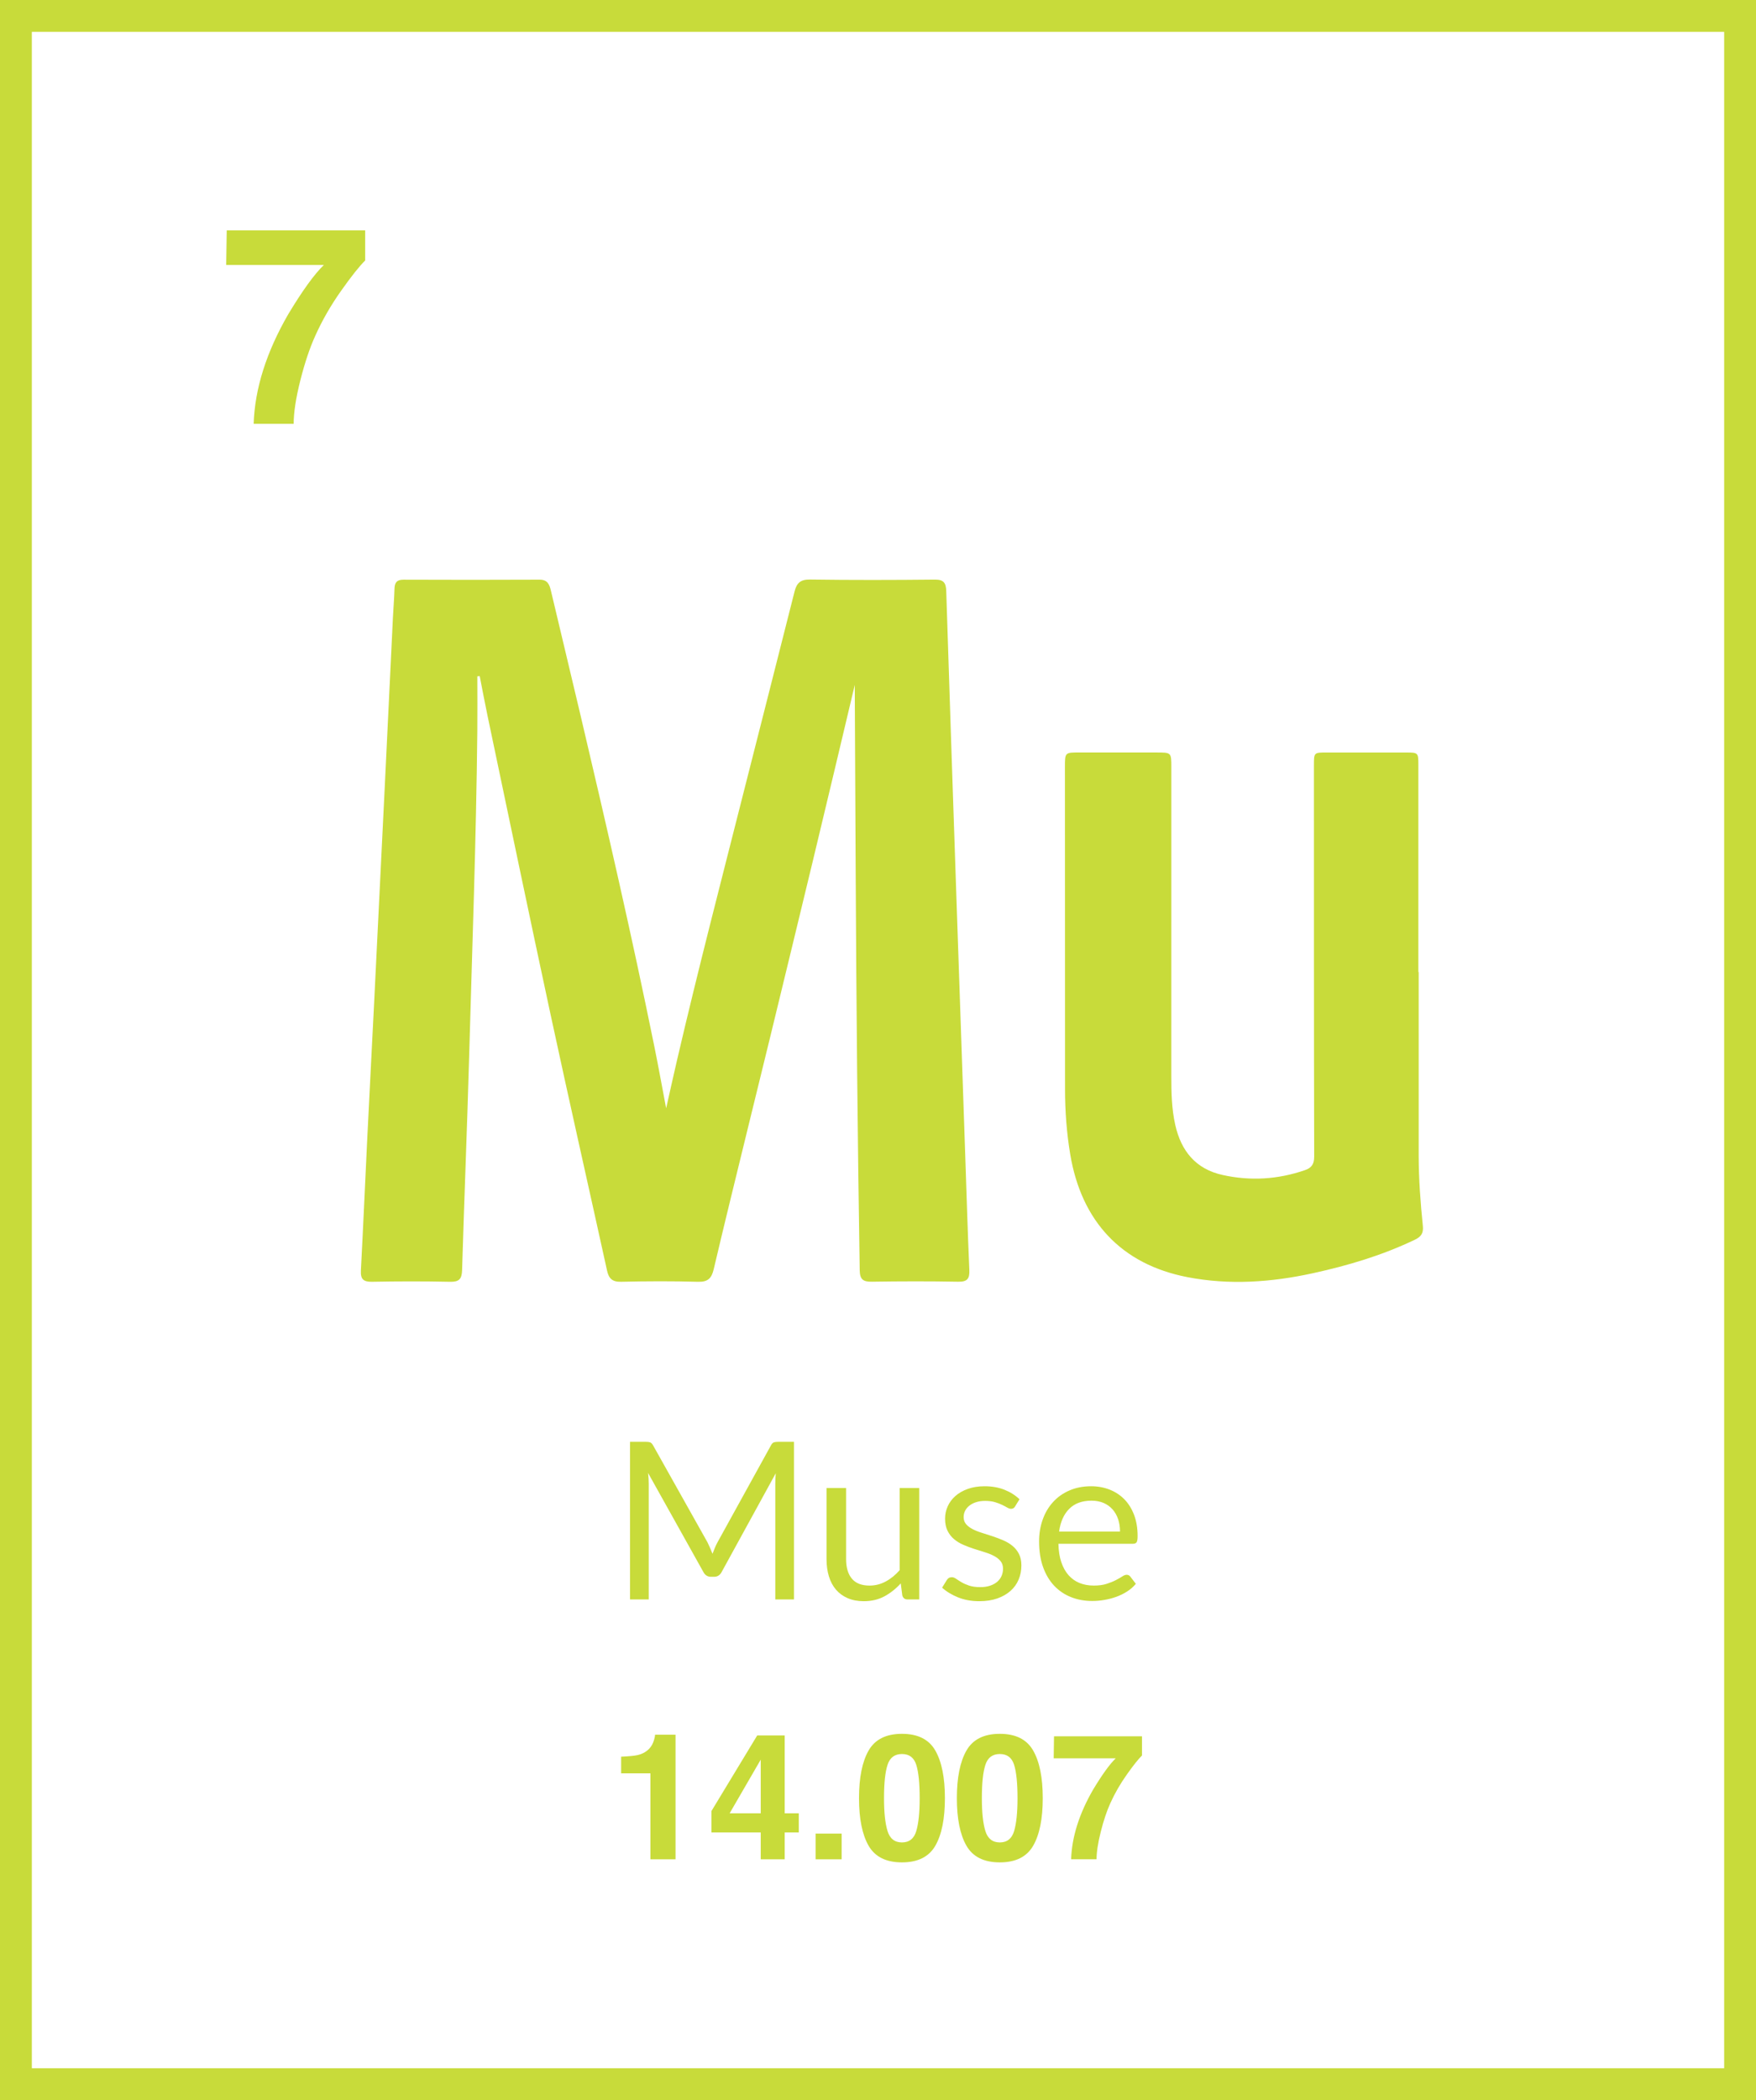
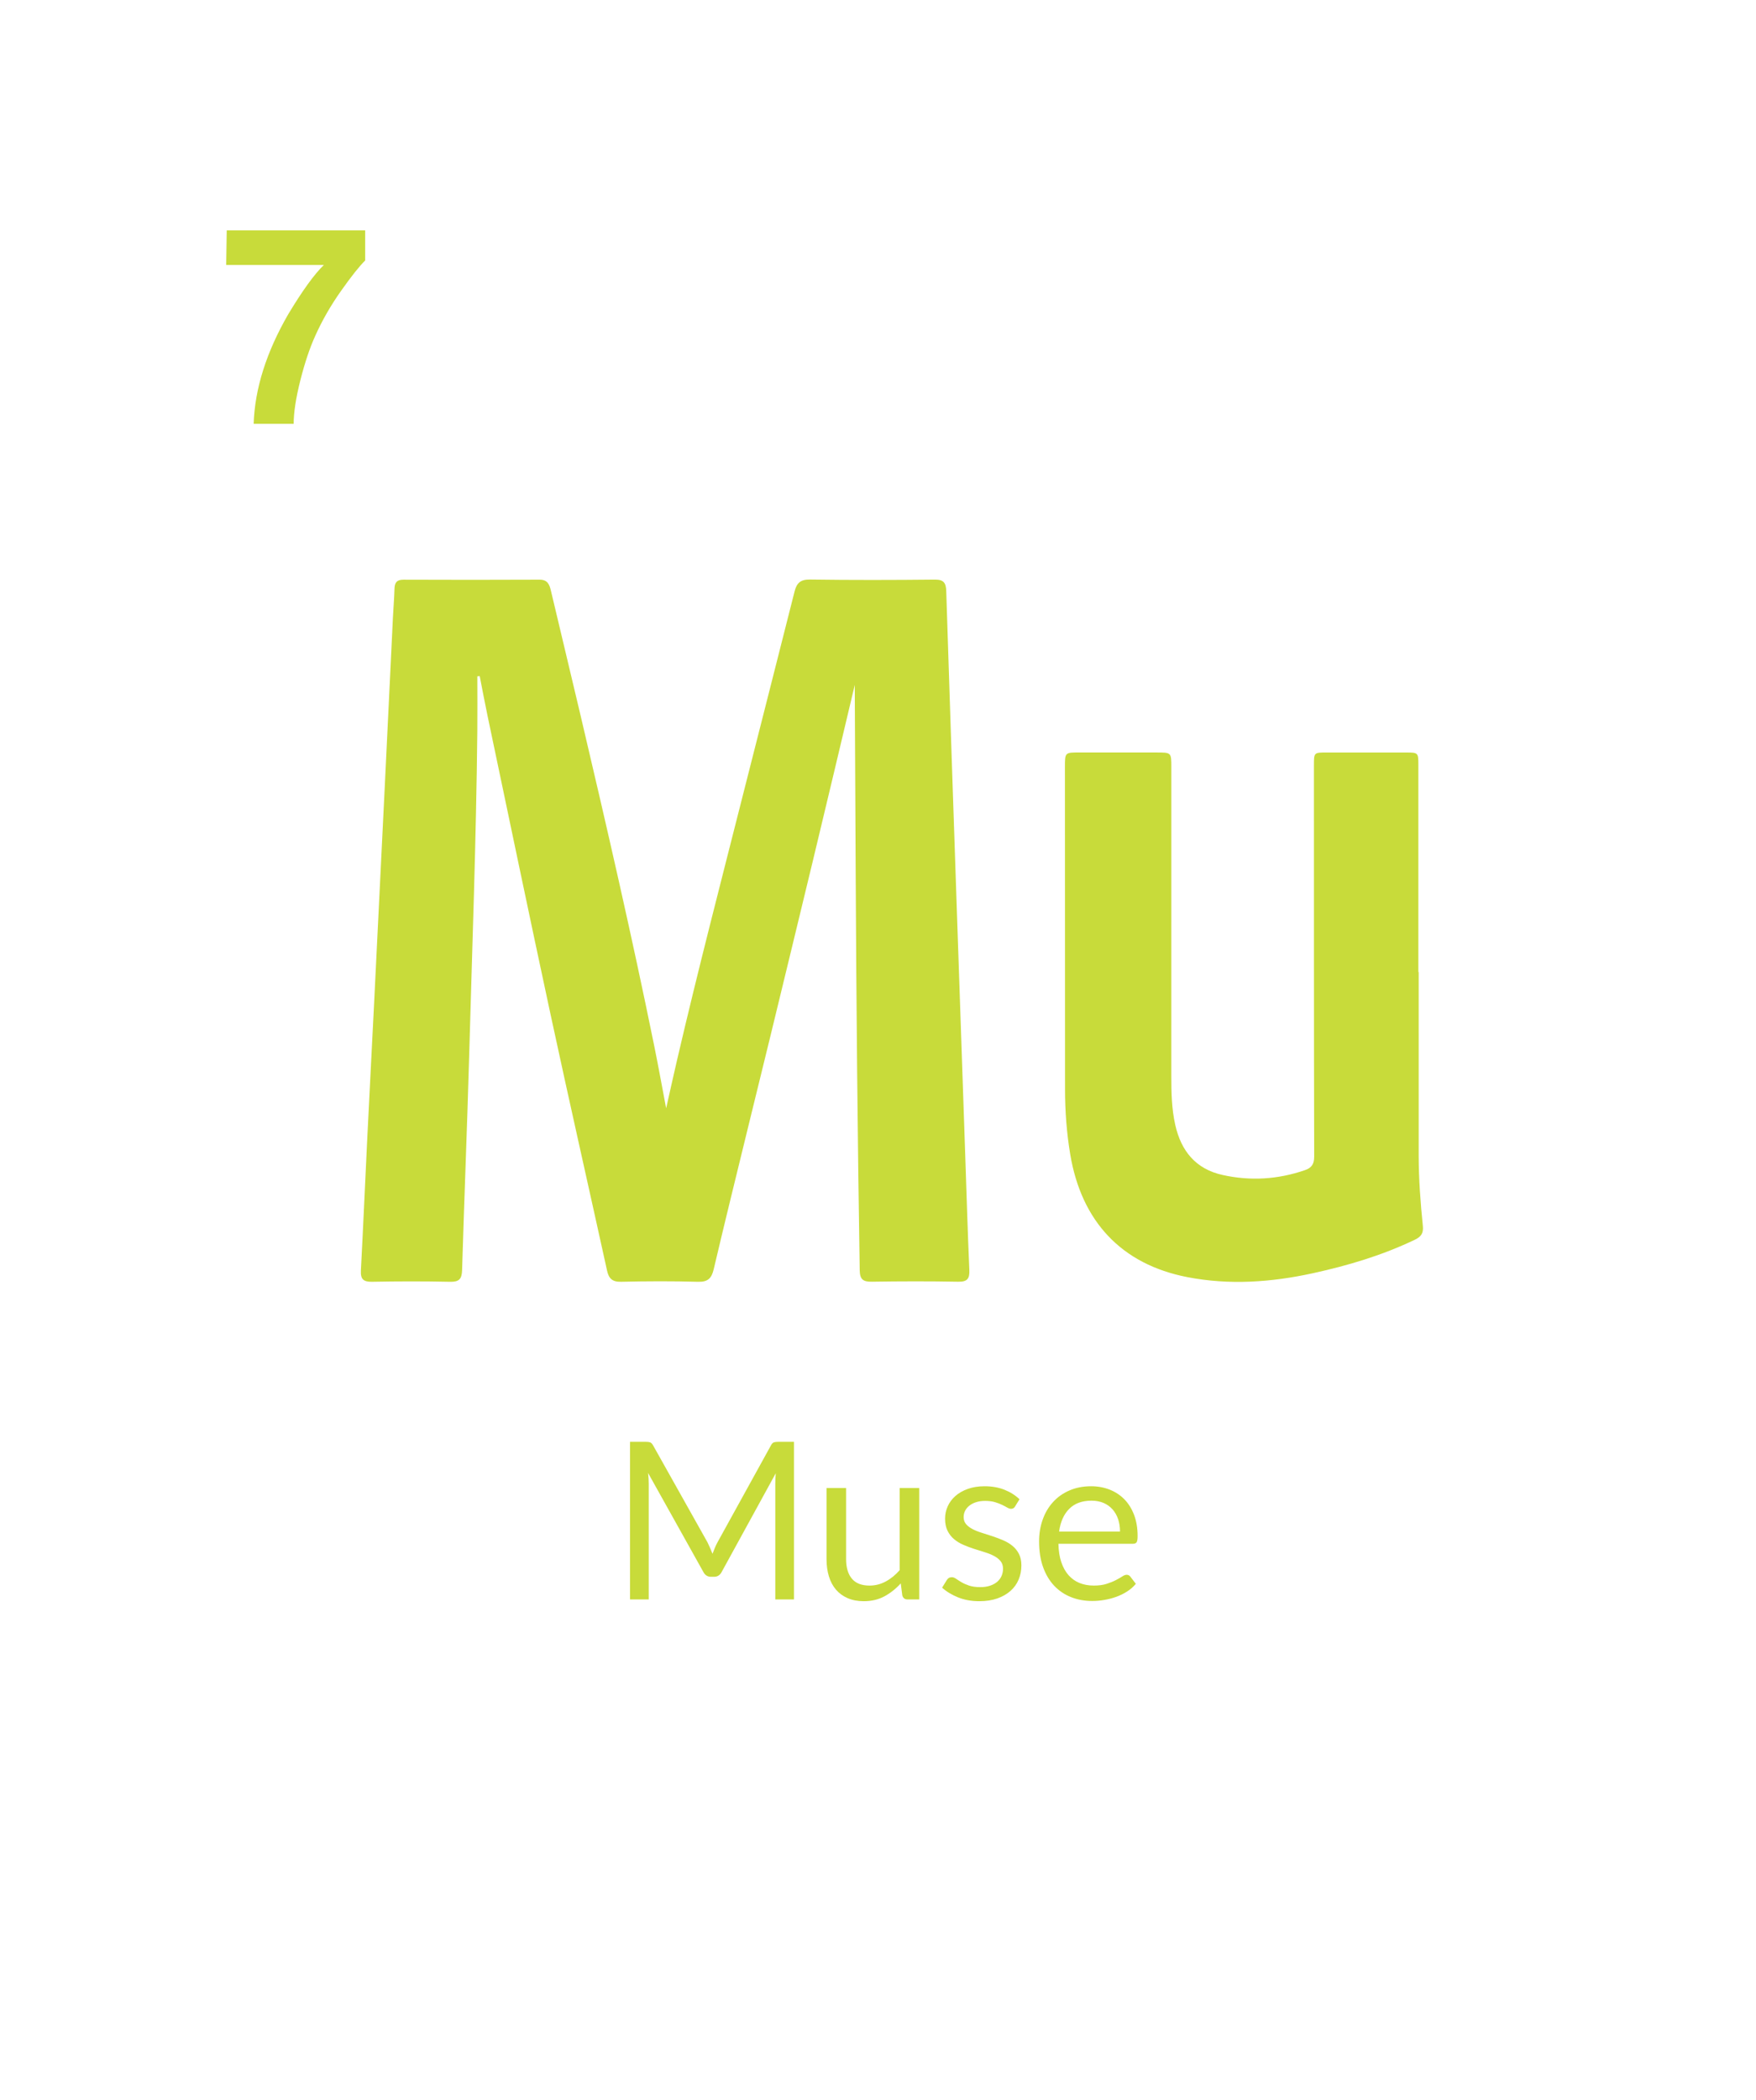
<svg xmlns="http://www.w3.org/2000/svg" xmlns:xlink="http://www.w3.org/1999/xlink" version="1.1" x="0px" y="0px" width="101.27px" height="121.084px" viewBox="0 0 101.27 121.084" style="enable-background:new 0 0 101.27 121.084;" xml:space="preserve">
  <style type="text/css">
	.st0{clip-path:url(#SVGID_2_);fill:#C8DB3A;}
	.st1{clip-path:url(#SVGID_2_);fill:none;stroke:#C8DB3A;stroke-width:1.836;}
	.st2{clip-path:url(#SVGID_4_);fill:#C8DB3A;}
	.st3{clip-path:url(#SVGID_4_);fill:none;stroke:#C8DB3A;stroke-width:1.836;}
</style>
  <defs>
</defs>
  <g>
    <g>
      <defs>
        <rect id="SVGID_1_" y="0" width="101.27" height="121.084" />
      </defs>
      <clipPath id="SVGID_2_">
        <use xlink:href="#SVGID_1_" style="overflow:visible;" />
      </clipPath>
      <path class="st0" d="M63.641,86.653c0.203,0.087,0.375,0.21,0.517,0.368c0.141,0.159,0.249,0.347,0.323,0.564    c0.074,0.218,0.111,0.458,0.111,0.72h-3.513c0.076-0.558,0.27-0.994,0.583-1.309s0.742-0.473,1.288-0.473    C63.208,86.523,63.438,86.567,63.641,86.653 M61.669,85.937c-0.372,0.162-0.687,0.386-0.945,0.672    c-0.258,0.285-0.456,0.622-0.593,1.011c-0.138,0.389-0.206,0.808-0.206,1.256c0,0.554,0.076,1.044,0.228,1.471    s0.365,0.786,0.637,1.075c0.273,0.29,0.596,0.51,0.971,0.66c0.374,0.15,0.783,0.225,1.227,0.225c0.232,0,0.467-0.02,0.704-0.061    c0.236-0.04,0.466-0.1,0.688-0.18c0.222-0.081,0.43-0.183,0.624-0.308c0.195-0.124,0.362-0.271,0.501-0.441l-0.317-0.412    c-0.051-0.072-0.122-0.108-0.215-0.108c-0.072,0-0.158,0.033-0.257,0.099c-0.1,0.065-0.223,0.136-0.371,0.212    c-0.148,0.076-0.325,0.147-0.53,0.213c-0.205,0.065-0.449,0.098-0.732,0.098c-0.305,0-0.579-0.05-0.825-0.149    c-0.245-0.099-0.456-0.25-0.634-0.45c-0.177-0.201-0.317-0.452-0.418-0.752c-0.102-0.3-0.157-0.653-0.165-1.059h4.293    c0.106,0,0.178-0.029,0.216-0.089c0.038-0.059,0.057-0.177,0.057-0.355c0-0.456-0.068-0.863-0.203-1.221    c-0.136-0.357-0.323-0.657-0.561-0.9c-0.239-0.243-0.523-0.429-0.85-0.558c-0.328-0.129-0.684-0.194-1.069-0.194    C62.459,85.692,62.042,85.774,61.669,85.937 M58.796,86.441c-0.245-0.233-0.536-0.416-0.872-0.549    c-0.336-0.133-0.716-0.2-1.138-0.2c-0.364,0-0.687,0.051-0.971,0.153c-0.283,0.101-0.522,0.237-0.716,0.409    c-0.195,0.171-0.343,0.37-0.444,0.596c-0.102,0.226-0.152,0.462-0.152,0.707c0,0.275,0.047,0.508,0.142,0.701    c0.096,0.192,0.221,0.354,0.378,0.485c0.156,0.131,0.335,0.24,0.536,0.326c0.2,0.087,0.405,0.164,0.615,0.232    c0.209,0.067,0.414,0.132,0.615,0.193c0.201,0.062,0.379,0.133,0.536,0.216c0.156,0.082,0.282,0.182,0.377,0.298    c0.095,0.116,0.143,0.263,0.143,0.441c0,0.143-0.027,0.279-0.08,0.405c-0.052,0.127-0.134,0.239-0.244,0.337    c-0.11,0.097-0.247,0.174-0.412,0.231c-0.165,0.057-0.357,0.086-0.577,0.086c-0.258,0-0.473-0.03-0.647-0.089    c-0.173-0.059-0.32-0.125-0.441-0.197c-0.12-0.072-0.223-0.137-0.307-0.196c-0.085-0.059-0.165-0.089-0.241-0.089    c-0.072,0-0.131,0.015-0.178,0.044c-0.046,0.03-0.086,0.072-0.12,0.127l-0.266,0.431c0.253,0.229,0.562,0.416,0.925,0.562    c0.364,0.145,0.77,0.218,1.218,0.218c0.393,0,0.74-0.053,1.04-0.158c0.3-0.106,0.554-0.251,0.761-0.435    c0.207-0.183,0.364-0.401,0.469-0.653c0.106-0.251,0.159-0.525,0.159-0.821c0-0.258-0.048-0.479-0.143-0.663    c-0.095-0.184-0.221-0.339-0.377-0.466c-0.157-0.127-0.334-0.232-0.533-0.317c-0.199-0.084-0.403-0.162-0.612-0.231    c-0.209-0.07-0.413-0.136-0.612-0.197c-0.199-0.061-0.376-0.132-0.533-0.212c-0.156-0.081-0.282-0.176-0.377-0.286    s-0.143-0.247-0.143-0.412c0-0.131,0.029-0.252,0.086-0.365c0.057-0.111,0.14-0.21,0.247-0.294c0.108-0.085,0.238-0.152,0.39-0.2    c0.153-0.049,0.324-0.073,0.514-0.073c0.22,0,0.41,0.024,0.571,0.073c0.16,0.048,0.299,0.101,0.415,0.158    c0.116,0.057,0.215,0.109,0.295,0.156c0.08,0.046,0.152,0.07,0.216,0.07c0.105,0,0.184-0.047,0.234-0.14L58.796,86.441z     M47.667,85.794v4.097c0,0.363,0.045,0.695,0.136,0.995c0.091,0.3,0.227,0.556,0.409,0.768c0.182,0.211,0.407,0.375,0.675,0.491    c0.269,0.116,0.578,0.174,0.929,0.174c0.449,0,0.846-0.094,1.193-0.282c0.346-0.188,0.659-0.436,0.938-0.745l0.089,0.691    c0.042,0.157,0.144,0.235,0.304,0.235h0.673v-6.424h-1.129v4.737c-0.245,0.279-0.514,0.497-0.806,0.653    c-0.291,0.157-0.602,0.235-0.932,0.235c-0.456,0-0.796-0.133-1.018-0.4c-0.222-0.266-0.333-0.642-0.333-1.128v-4.097H47.667z     M40.806,88.933l-3.139-5.593c-0.055-0.097-0.112-0.157-0.171-0.178c-0.06-0.021-0.144-0.031-0.254-0.031h-0.907v9.087h1.078    V85.54c0-0.088-0.003-0.186-0.009-0.291c-0.007-0.106-0.016-0.214-0.029-0.324l3.184,5.701c0.097,0.19,0.245,0.286,0.444,0.286    h0.177c0.199,0,0.347-0.096,0.444-0.286l3.114-5.682c-0.009,0.106-0.015,0.209-0.019,0.311c-0.005,0.101-0.007,0.197-0.007,0.285    v6.678h1.078v-9.087h-0.906c-0.11,0-0.196,0.01-0.257,0.031c-0.062,0.021-0.118,0.081-0.168,0.178l-3.082,5.587    c-0.055,0.101-0.106,0.208-0.152,0.32c-0.047,0.112-0.091,0.225-0.134,0.339c-0.046-0.11-0.093-0.221-0.139-0.333    C40.904,89.141,40.856,89.034,40.806,88.933" />
-       <path class="st0" d="M65.86,100.11h-5.074l-0.019,1.268h3.579c-0.351,0.34-0.785,0.941-1.304,1.803    c-0.804,1.391-1.227,2.73-1.27,4.018h1.467c0-0.413,0.081-0.941,0.243-1.585c0.162-0.644,0.344-1.189,0.546-1.635    c0.255-0.568,0.571-1.119,0.948-1.652c0.377-0.534,0.672-0.904,0.884-1.112V100.11z M57.66,99.966    c-0.915,0-1.556,0.322-1.925,0.966c-0.368,0.644-0.552,1.559-0.552,2.745c0,1.186,0.184,2.099,0.552,2.74    c0.369,0.64,1.01,0.961,1.925,0.961s1.557-0.321,1.925-0.961c0.368-0.641,0.552-1.554,0.552-2.74c0-1.186-0.184-2.101-0.552-2.745    S58.575,99.966,57.66,99.966 M56.625,103.677c0-0.866,0.067-1.506,0.203-1.922c0.135-0.417,0.413-0.625,0.832-0.625    c0.42,0,0.695,0.208,0.825,0.625c0.131,0.416,0.196,1.056,0.196,1.922c0,0.826-0.065,1.457-0.196,1.895    c-0.13,0.438-0.405,0.656-0.825,0.656c-0.419,0-0.697-0.218-0.832-0.656C56.692,105.134,56.625,104.503,56.625,103.677     M52.017,99.966c-0.915,0-1.556,0.322-1.925,0.966c-0.368,0.644-0.552,1.559-0.552,2.745c0,1.186,0.184,2.099,0.552,2.74    c0.369,0.64,1.01,0.961,1.925,0.961c0.915,0,1.557-0.321,1.925-0.961c0.368-0.641,0.552-1.554,0.552-2.74    c0-1.186-0.184-2.101-0.552-2.745S52.932,99.966,52.017,99.966 M50.982,103.677c0-0.866,0.067-1.506,0.203-1.922    c0.135-0.417,0.413-0.625,0.832-0.625c0.42,0,0.695,0.208,0.825,0.625c0.131,0.416,0.196,1.056,0.196,1.922    c0,0.826-0.065,1.457-0.196,1.895c-0.13,0.438-0.405,0.656-0.825,0.656c-0.419,0-0.697-0.218-0.832-0.656    C51.049,105.134,50.982,104.503,50.982,103.677 M47.038,107.199h1.501v-1.481h-1.501V107.199z M42.079,104.549l1.793-3.094v3.094    H42.079z M46.067,104.549h-0.812v-4.489h-1.586l-2.64,4.36v1.234h2.843v1.545h1.383v-1.545h0.812V104.549z M37.511,102.245v4.954    h1.447v-7.183h-1.179c0,0.062-0.019,0.158-0.055,0.287c-0.062,0.215-0.155,0.386-0.277,0.515    c-0.177,0.188-0.408,0.314-0.691,0.377c-0.178,0.039-0.49,0.069-0.934,0.089v0.961H37.511z" />
-       <path class="st0" d="M21.06,13.28h-7.984l-0.031,1.996h5.633c-0.552,0.535-1.236,1.481-2.053,2.838    c-1.264,2.188-1.93,4.296-1.997,6.323h2.308c0-0.65,0.127-1.481,0.382-2.495c0.255-1.014,0.542-1.871,0.86-2.573    c0.401-0.894,0.898-1.761,1.492-2.6c0.593-0.839,1.057-1.423,1.39-1.75V13.28z" />
+       <path class="st0" d="M21.06,13.28h-7.984l-0.031,1.996h5.633c-0.552,0.535-1.236,1.481-2.053,2.838    c-1.264,2.188-1.93,4.296-1.997,6.323h2.308c0-0.65,0.127-1.481,0.382-2.495c0.255-1.014,0.542-1.871,0.86-2.573    c0.401-0.894,0.898-1.761,1.492-2.6c0.593-0.839,1.057-1.423,1.39-1.75z" />
      <path class="st0" d="M49.296,39.489c-0.8,3.366-1.593,6.722-2.401,10.075c-0.826,3.428-1.659,6.855-2.491,10.281    c-0.426,1.75-0.859,3.498-1.286,5.248c-0.656,2.692-1.322,5.382-1.956,8.08c-0.124,0.528-0.333,0.748-0.909,0.731    c-1.477-0.041-2.957-0.036-4.435-0.001c-0.509,0.013-0.708-0.189-0.809-0.645c-1.079-4.906-2.19-9.805-3.247-14.716    c-1.238-5.748-2.433-11.506-3.643-17.26c-0.161-0.765-0.303-1.533-0.454-2.3c-0.046,0.005-0.091,0.01-0.137,0.014    c0,1.052,0.009,2.104-0.001,3.156c-0.064,6.256-0.296,12.507-0.471,18.76c-0.116,4.108-0.284,8.215-0.407,12.323    c-0.015,0.517-0.178,0.68-0.699,0.669c-1.496-0.033-2.994-0.03-4.49-0.001c-0.499,0.009-0.673-0.146-0.647-0.648    c0.135-2.556,0.245-5.113,0.37-7.669c0.126-2.574,0.263-5.148,0.391-7.722c0.207-4.158,0.411-8.317,0.614-12.475    c0.159-3.258,0.314-6.517,0.472-9.776c0.028-0.558,0.075-1.115,0.091-1.673c0.01-0.356,0.141-0.518,0.519-0.517    c2.615,0.01,5.229,0.012,7.843-0.001c0.46-0.002,0.572,0.268,0.657,0.628c0.567,2.398,1.145,4.794,1.71,7.192    c1.496,6.357,2.963,12.72,4.262,19.121c0.228,1.123,0.431,2.251,0.675,3.536c0.234-1.033,0.429-1.923,0.636-2.81    c1.211-5.203,2.558-10.373,3.868-15.552c0.965-3.813,1.942-7.621,2.902-11.435c0.124-0.492,0.344-0.696,0.894-0.688    c2.398,0.034,4.796,0.029,7.194,0.004c0.513-0.006,0.644,0.188,0.659,0.658c0.176,5.549,0.364,11.097,0.552,16.646    c0.179,5.297,0.363,10.593,0.544,15.889c0.076,2.198,0.139,4.397,0.236,6.594c0.023,0.51-0.1,0.706-0.648,0.695    c-1.658-0.031-3.317-0.027-4.976-0.001c-0.508,0.009-0.689-0.135-0.698-0.666c-0.123-7.662-0.195-15.323-0.233-22.985    c-0.017-3.462-0.034-6.923-0.051-10.385C49.295,39.738,49.296,39.614,49.296,39.489" />
      <path class="st0" d="M81.816,56.044c0,3.533-0.002,7.066,0.001,10.599c0.002,1.353,0.104,2.702,0.24,4.046    c0.043,0.425-0.112,0.621-0.46,0.788c-1.878,0.902-3.858,1.49-5.884,1.933c-2.398,0.524-4.816,0.695-7.241,0.224    c-3.786-0.735-6.11-3.206-6.754-7.096c-0.203-1.23-0.296-2.467-0.297-3.712c-0.005-6.201-0.005-12.402-0.006-18.603    c0-0.839,0.001-0.839,0.834-0.839c1.478,0,2.956,0.001,4.435,0.001c0.867,0,0.868,0,0.868,0.844    c-0.001,5.949-0.004,11.897-0.001,17.846c0,0.931,0.02,1.864,0.226,2.779c0.338,1.505,1.176,2.55,2.739,2.893    c1.603,0.353,3.182,0.256,4.736-0.279c0.389-0.134,0.539-0.347,0.538-0.788c-0.018-7.517-0.014-15.034-0.015-22.551    c0-0.742,0-0.743,0.739-0.743c1.532,0,3.064,0,4.597,0.001c0.669,0,0.687,0.017,0.687,0.705c0.001,3.984,0,7.968,0,11.952    C81.804,56.044,81.81,56.044,81.816,56.044" />
-       <rect x="0.918" y="0.918" class="st1" width="99.434" height="119.248" />
    </g>
  </g>
</svg>